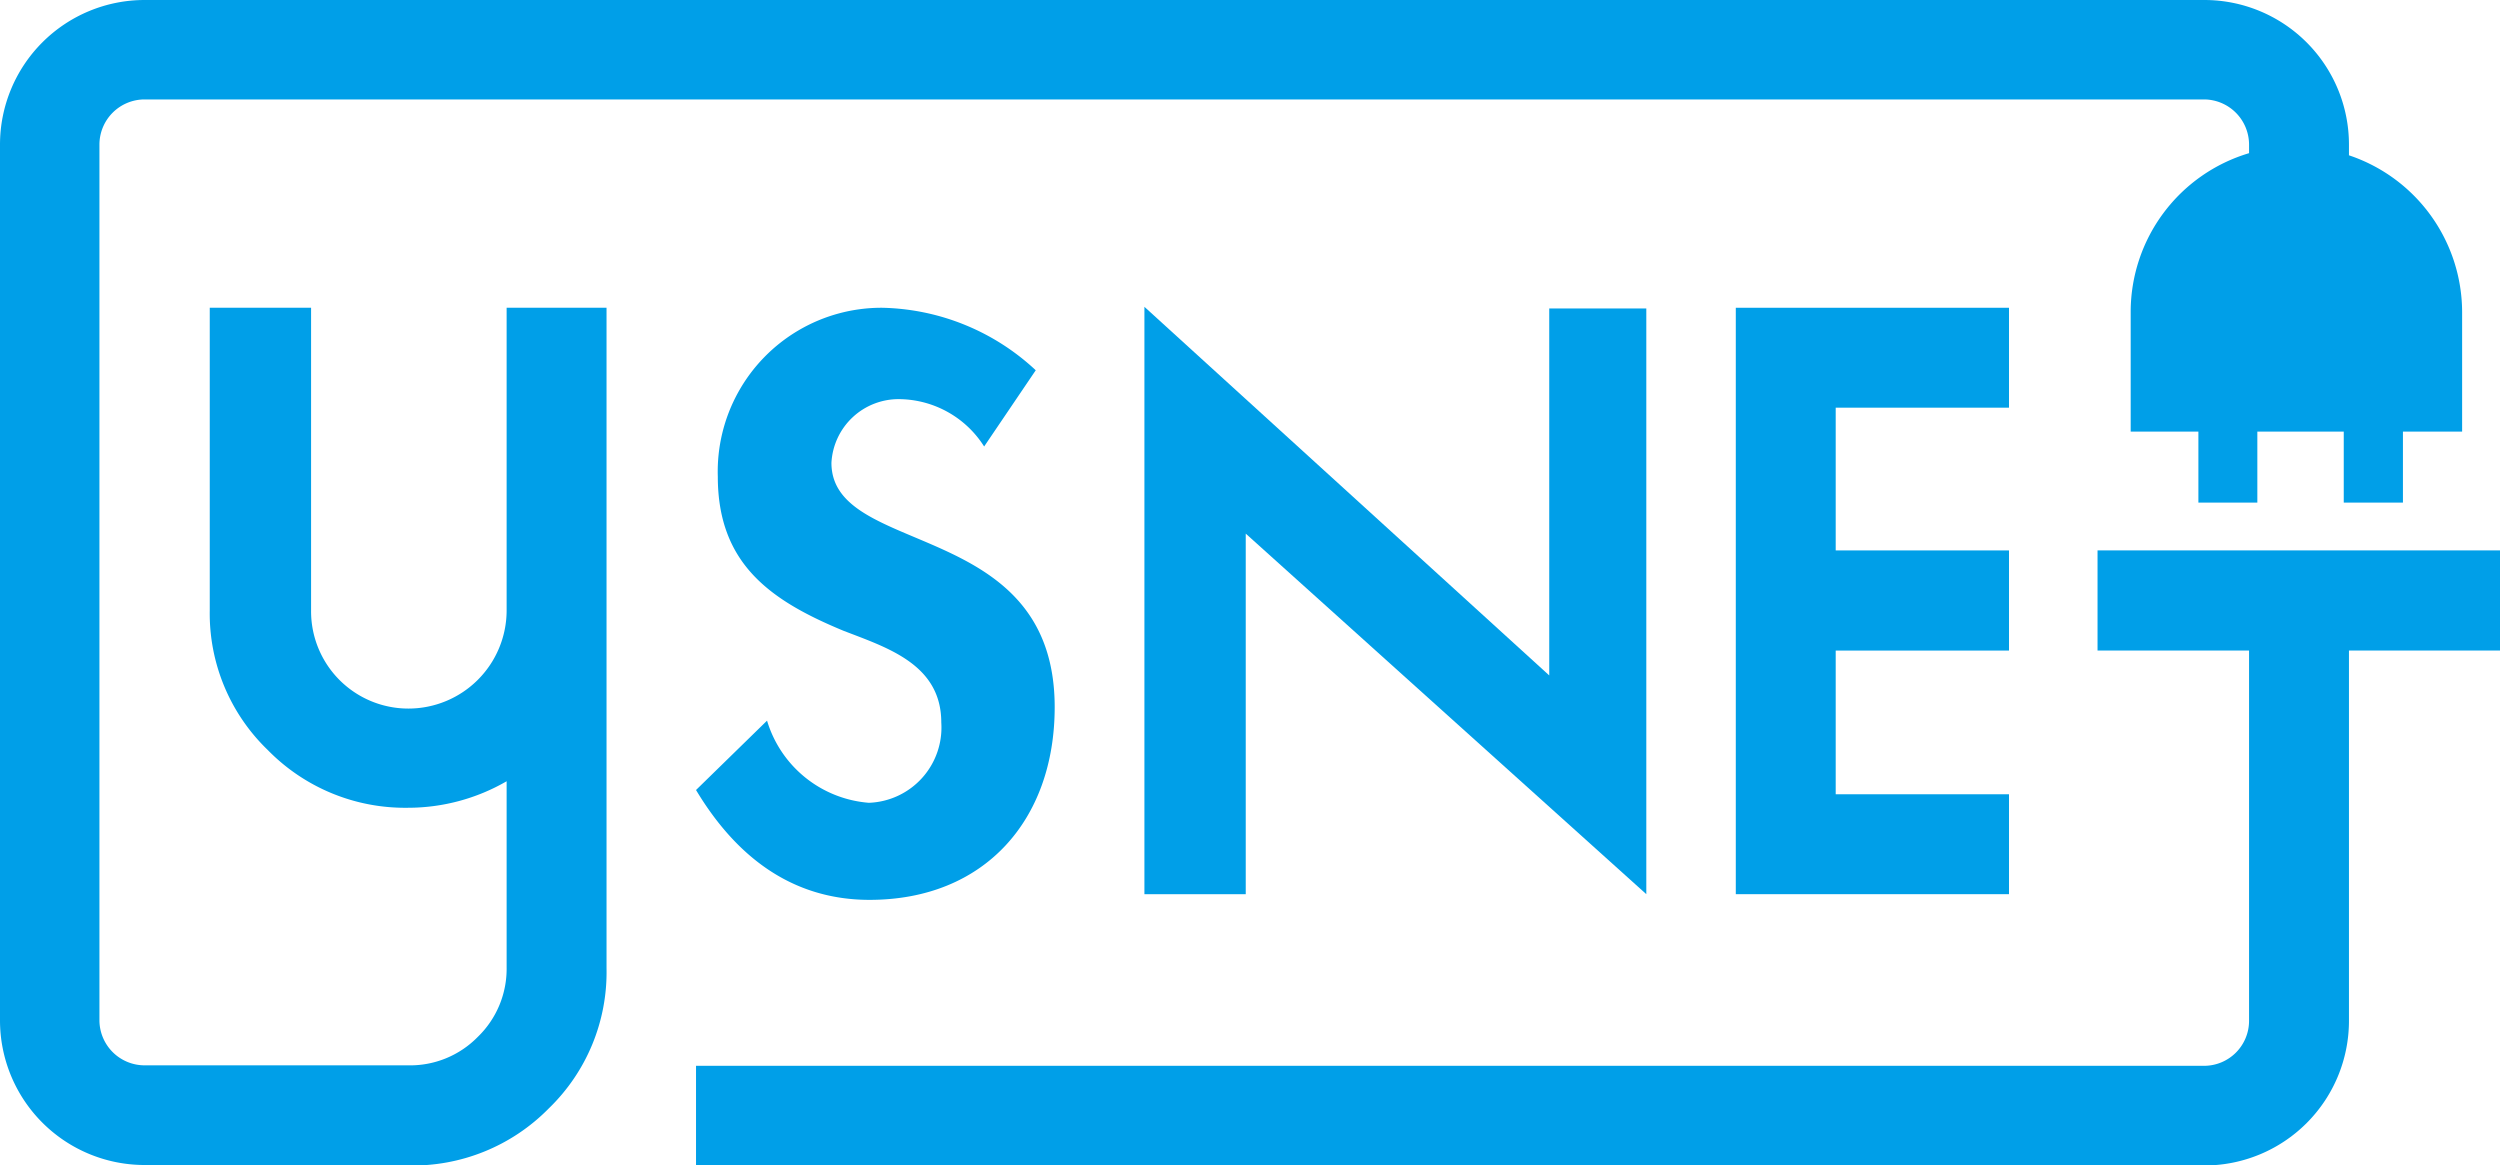
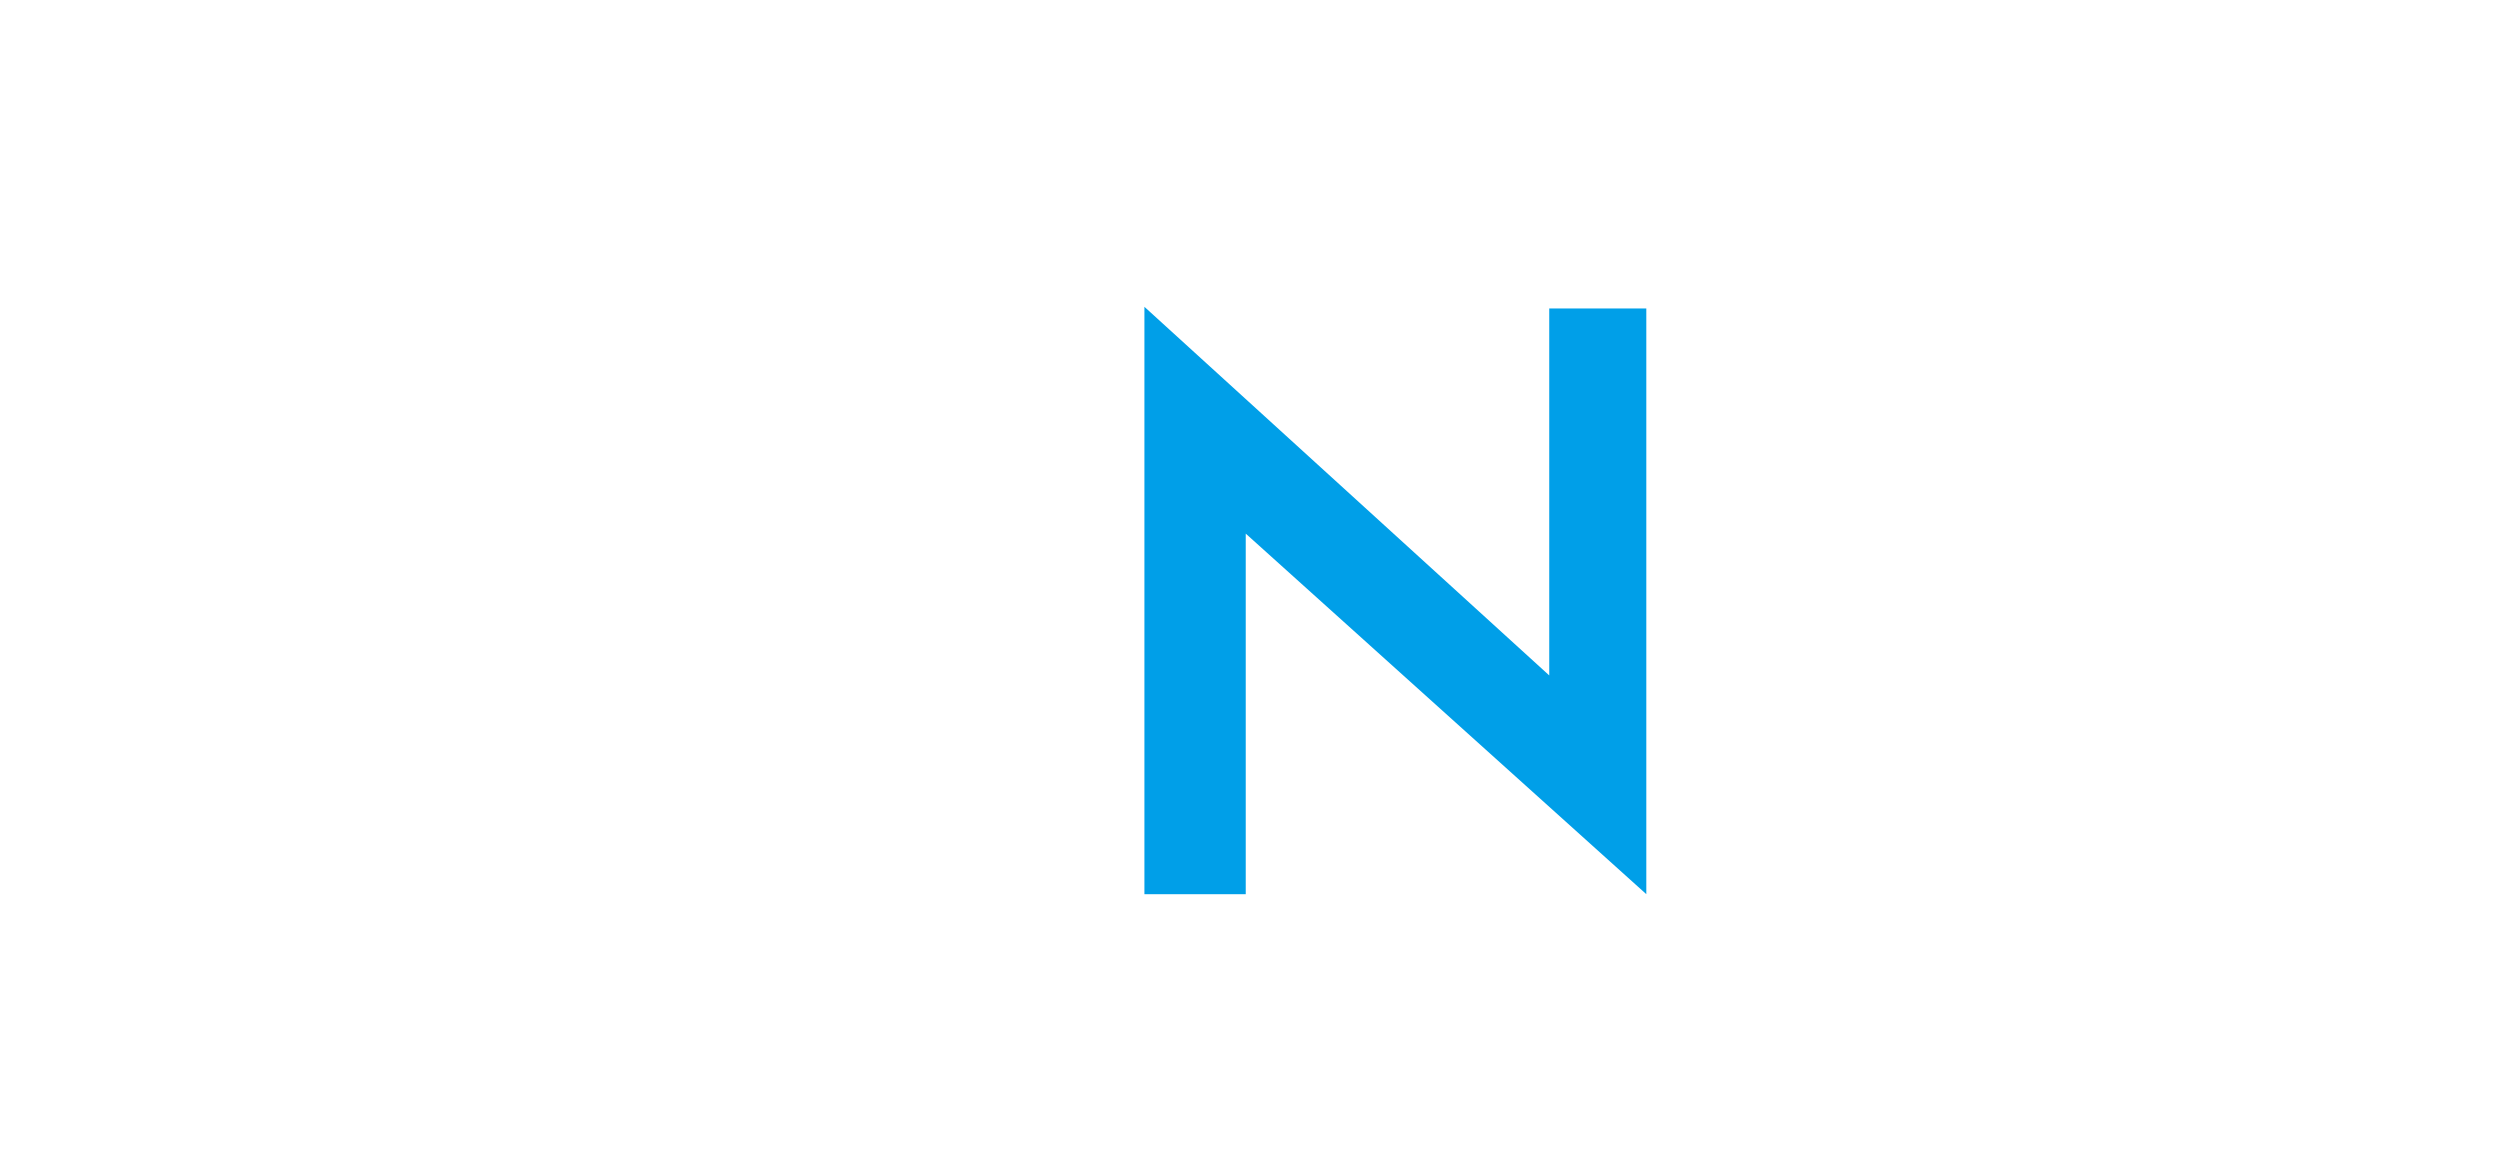
<svg xmlns="http://www.w3.org/2000/svg" viewBox="0 0 105.6 49.23">
  <defs>
    <style>.cls-1{fill:#009fe8;}</style>
  </defs>
  <g id="レイヤー_2" data-name="レイヤー 2">
    <g id="基本">
      <polygon class="cls-1" points="48.34 12.96 48.34 37.77 52.62 37.77 52.62 22.54 69.54 37.77 69.54 13.03 65.44 13.03 65.44 28.53 48.34 12.96" />
-       <path class="cls-1" d="M36.7,33.91a4.89,4.89,0,0,1-4.3-3.47l-3,2.93c1.65,2.75,4,4.64,7.33,4.64,4.86,0,7.82-3.38,7.82-8.14,0-8-9.43-6.31-9.43-10.32A2.84,2.84,0,0,1,38,16.86a4.29,4.29,0,0,1,3.57,2l2.18-3.22A9.79,9.79,0,0,0,37.26,13a6.92,6.92,0,0,0-6.94,7.13c0,3.7,2.24,5.24,5.3,6.51,1.86.72,4.14,1.42,4.14,3.88A3.18,3.18,0,0,1,36.7,33.91Z" />
-       <path class="cls-1" d="M17.24,49.23a8.06,8.06,0,0,0,5.94-2.41,8,8,0,0,0,2.44-5.91V13H21.4V25.8a4.15,4.15,0,0,1-4.14,4.13,4.11,4.11,0,0,1-4.12-4.13V13H8.86V25.79a8,8,0,0,0,2.45,5.89,8.11,8.11,0,0,0,5.93,2.44A8.32,8.32,0,0,0,21.4,33v7.87a4,4,0,0,1-1.22,2.93A4,4,0,0,1,17.24,45H6.1a1.91,1.91,0,0,1-1.9-1.9V6.1A1.91,1.91,0,0,1,6.1,4.2h87A1.91,1.91,0,0,1,95,6.1v.37a7,7,0,0,0-5,6.7v5.06h2.86v3h2.49v-3H99v3h2.5v-3H104V13.17a7,7,0,0,0-4.78-6.61V6.1A6.11,6.11,0,0,0,93.12,0H6.1A6.11,6.11,0,0,0,0,6.1v37a6.11,6.11,0,0,0,6.1,6.11Z" />
-       <path class="cls-1" d="M105.6,23.25h-17v4.23H95V43.12a1.9,1.9,0,0,1-1.9,1.9H29.4v4.21H93.12a6.11,6.11,0,0,0,6.1-6.11V27.48h6.38Z" />
-       <polygon class="cls-1" points="84.86 17.22 84.86 13 77.54 13 73.32 13 73.32 17.22 73.32 23.25 73.32 27.48 73.32 33.55 73.32 37.77 77.54 37.77 84.86 37.77 84.86 33.55 77.54 33.55 77.54 27.48 84.86 27.48 84.86 23.25 77.54 23.25 77.54 17.22 84.86 17.22" />
    </g>
  </g>
</svg>